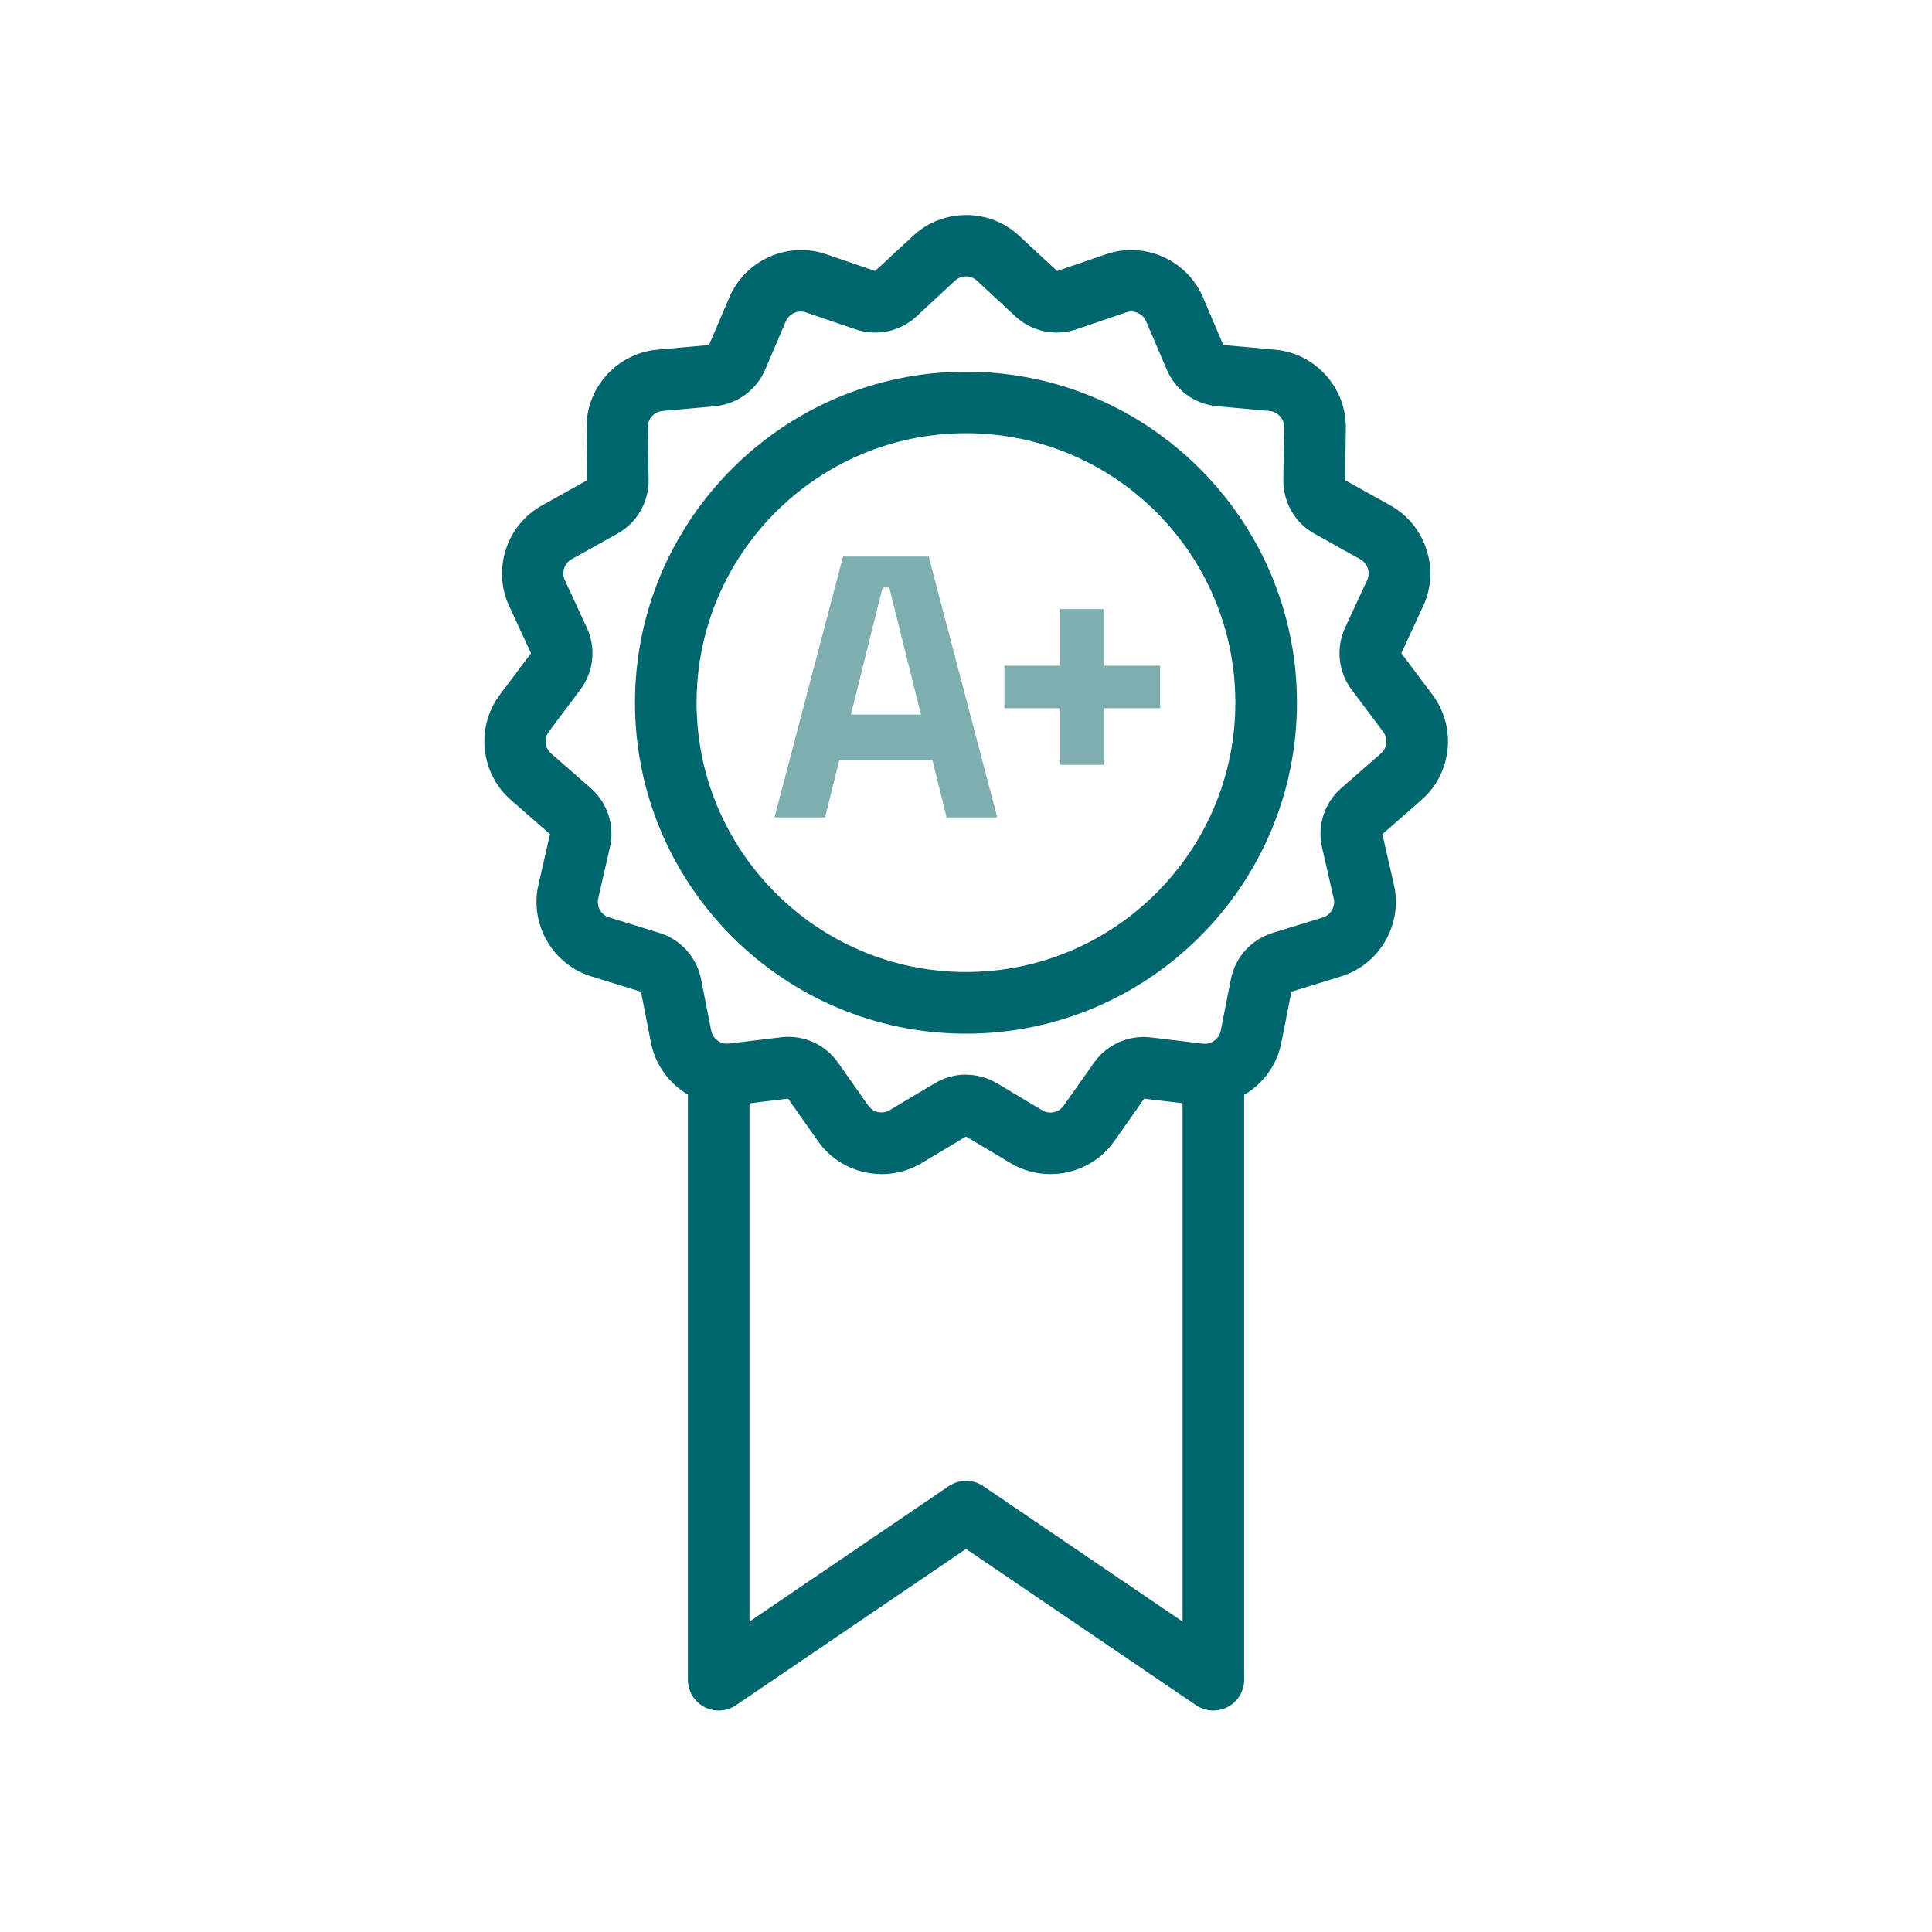
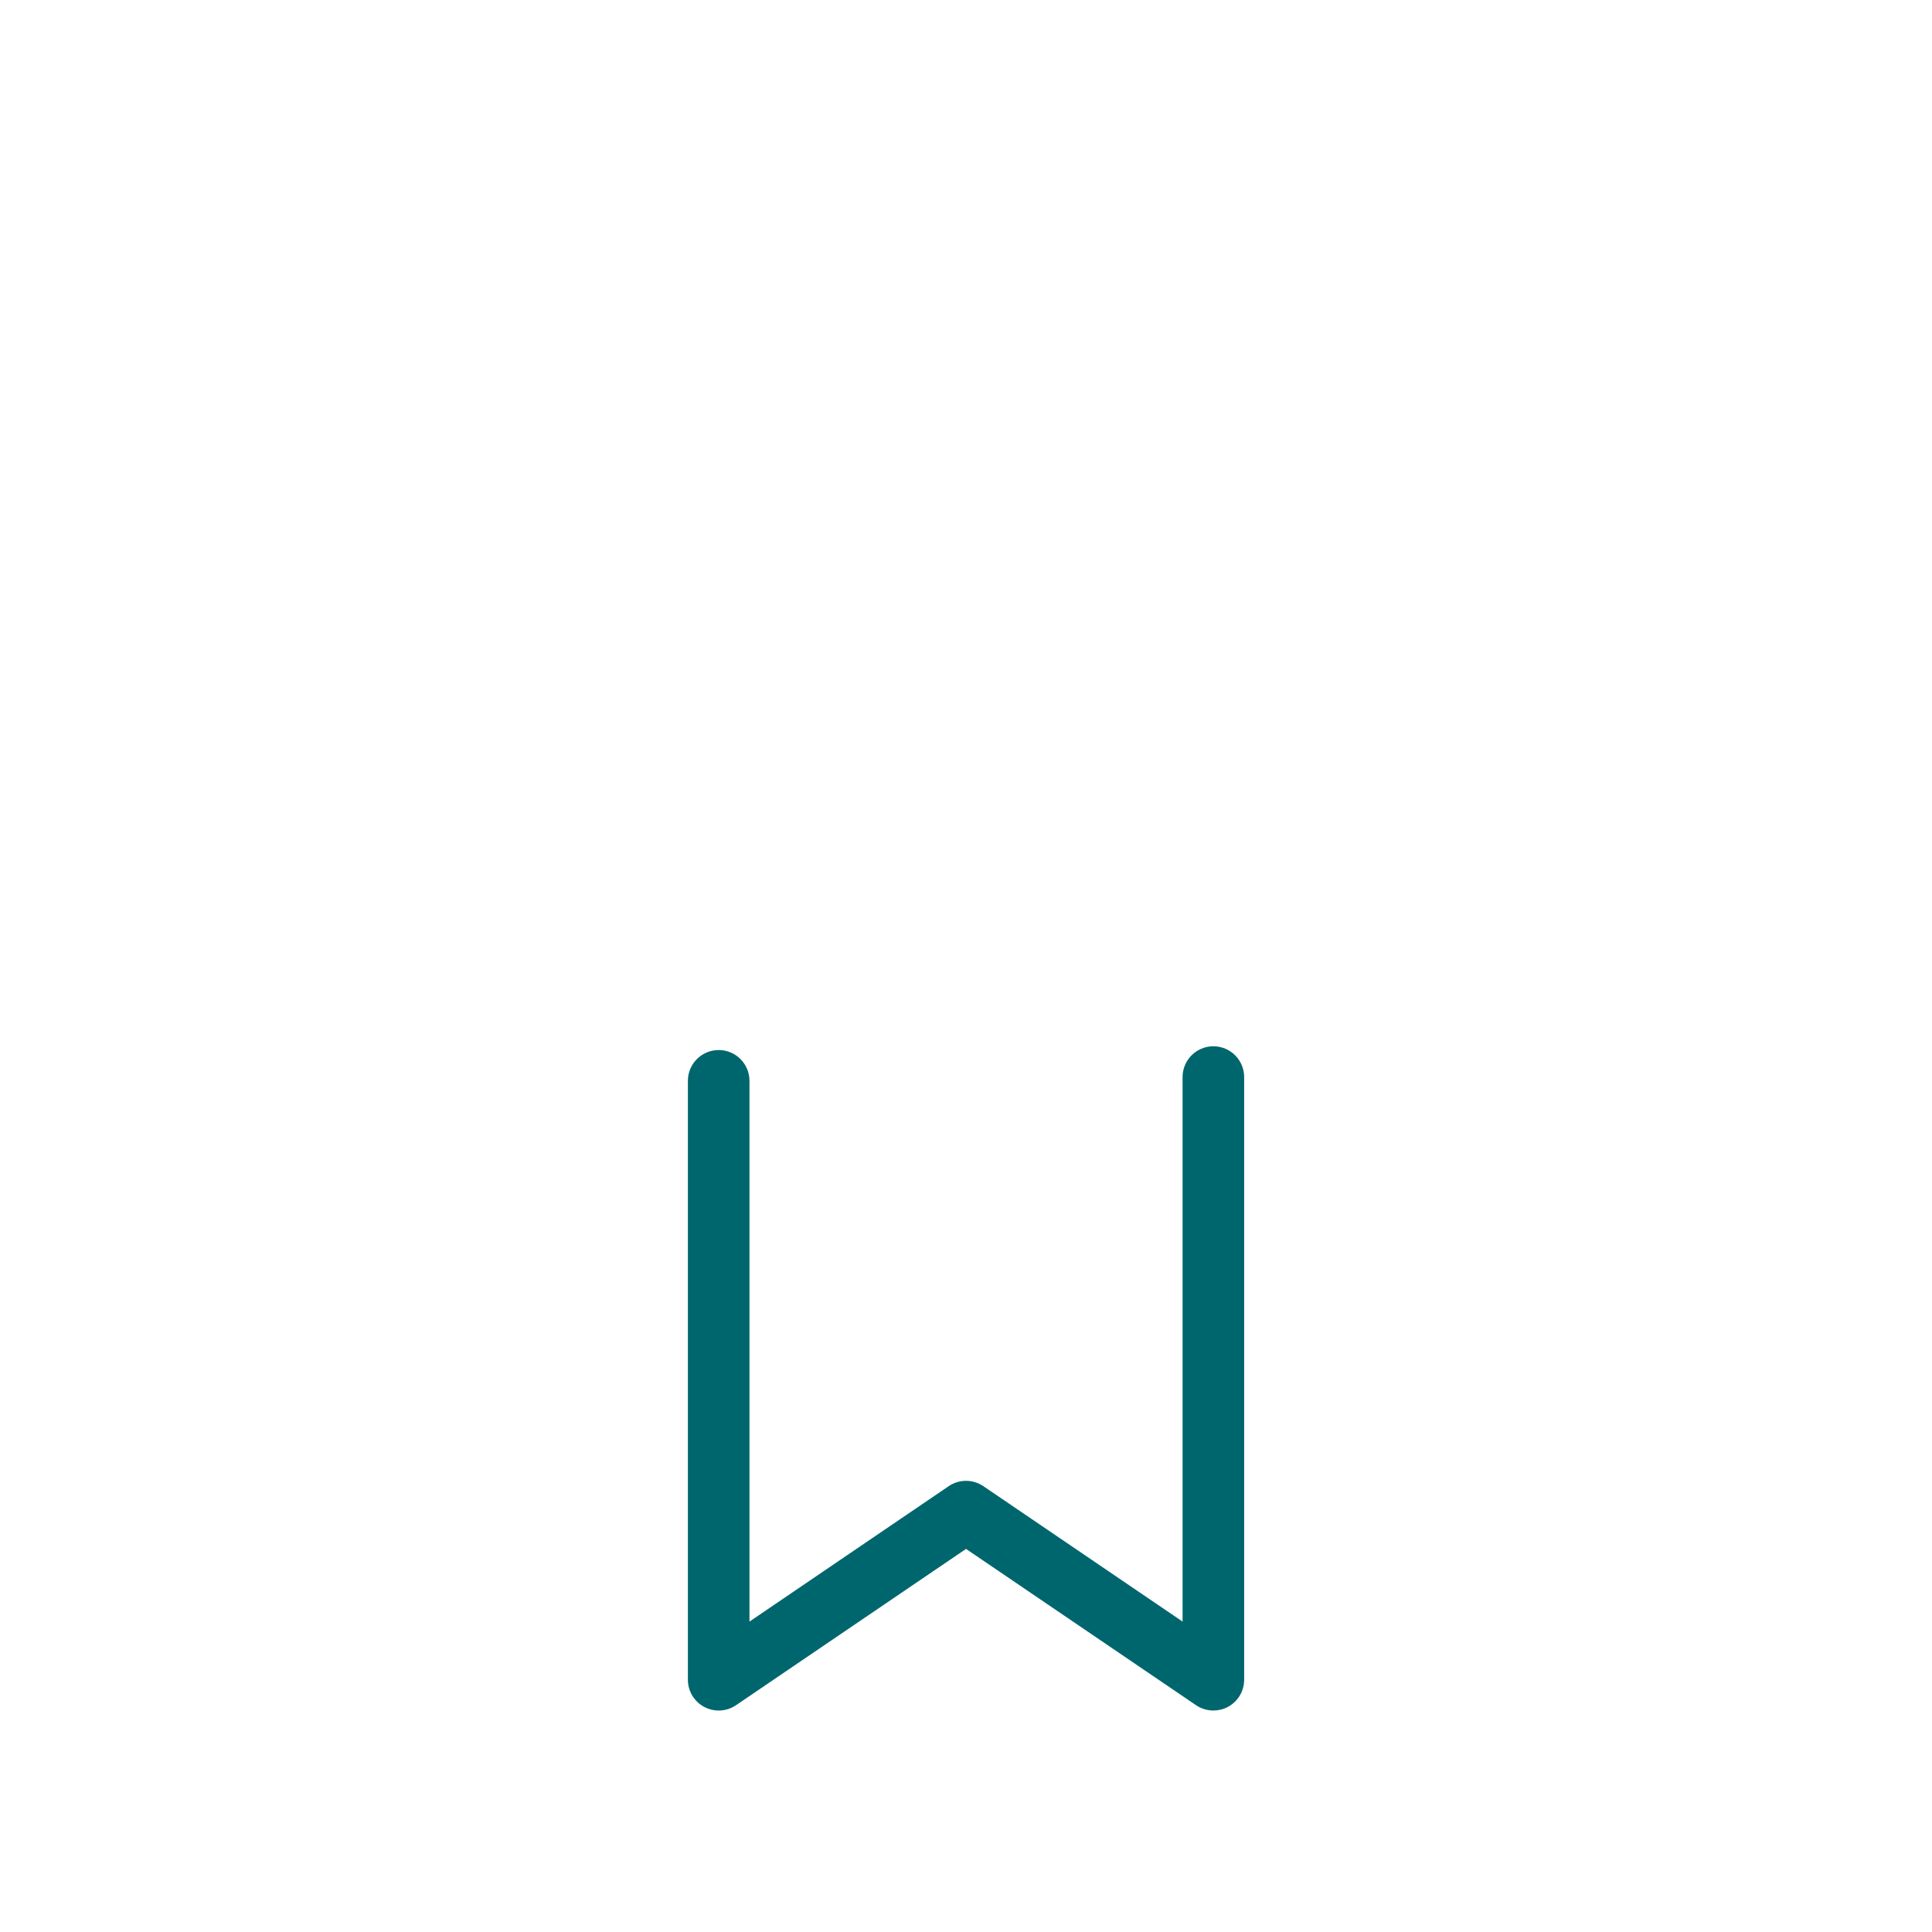
<svg xmlns="http://www.w3.org/2000/svg" id="Ebene_1" viewBox="0 0 313.69 313.69">
  <defs>
    <style>
      .cls-1 {
        fill: #00666e;
      }

      .cls-2 {
        fill: #7faeb1;
      }
    </style>
  </defs>
  <path class="cls-1" d="M197.01,277.73c-.98,0-1.97-.29-2.81-.86l-37.35-25.38-37.35,25.38c-1.53,1.04-3.51,1.15-5.15.28s-2.66-2.57-2.66-4.42v-97.24c0-2.76,2.24-5,5-5s5,2.24,5,5v87.8l32.35-21.99c1.7-1.15,3.92-1.15,5.62,0l32.35,21.99v-88.41c0-2.76,2.24-5,5-5s5,2.24,5,5v97.85c0,1.85-1.02,3.55-2.66,4.42-.73.39-1.54.58-2.34.58Z" />
  <g>
    <g>
-       <path class="cls-1" d="M156.84,167.83c-29.63,0-53.74-24.11-53.74-53.74s24.11-53.74,53.74-53.74,53.74,24.11,53.74,53.74-24.11,53.74-53.74,53.74ZM156.84,70.34c-24.12,0-43.74,19.62-43.74,43.74s19.62,43.74,43.74,43.74,43.74-19.62,43.74-43.74-19.62-43.74-43.74-43.74Z" />
      <g>
-         <path class="cls-2" d="M125.75,132.72l11.13-42.35h13.91l11.13,42.35h-8.23l-2.3-9.32h-15.12l-2.3,9.32h-8.23ZM138.16,116.02h11.37l-5.14-20.63h-1.09l-5.14,20.63Z" />
-         <path class="cls-2" d="M172.15,124.19v-9.2h-9.07v-6.9h9.07v-9.2h7.14v9.2h9.08v6.9h-9.08v9.2h-7.14Z" />
-       </g>
+         </g>
    </g>
-     <path class="cls-1" d="M170.53,190.63c-2.2,0-4.43-.57-6.43-1.77l-7.25-4.33-7.25,4.33c-5.63,3.37-13.01,1.8-16.78-3.57l-4.86-6.91-8.38,1.01c-6.52.79-12.61-3.65-13.88-10.08l-1.63-8.29-8.07-2.49c-6.27-1.93-10.04-8.46-8.58-14.86l1.88-8.23-6.36-5.56c-4.94-4.32-5.73-11.81-1.79-17.06l5.07-6.76-3.55-7.66c-2.76-5.96-.43-13.12,5.3-16.32l7.38-4.11-.12-8.44c-.1-6.56,4.95-12.16,11.48-12.75l8.41-.76,3.32-7.77c2.58-6.03,9.46-9.1,15.67-6.98l7.99,2.73,6.19-5.74c4.81-4.46,12.35-4.46,17.16,0l6.19,5.74,7.99-2.73c6.21-2.12,13.09.94,15.68,6.98l3.32,7.77,8.41.76c6.54.59,11.58,6.19,11.48,12.75l-.12,8.44,7.38,4.11c5.73,3.2,8.06,10.36,5.3,16.32l-3.55,7.66,5.07,6.76c3.94,5.25,3.15,12.75-1.79,17.06l-6.36,5.56,1.88,8.23c1.46,6.4-2.31,12.92-8.58,14.86l-8.07,2.49-1.63,8.29c-1.27,6.44-7.36,10.88-13.88,10.08l-8.39-1.01-4.86,6.91c-2.43,3.46-6.36,5.34-10.35,5.34ZM156.84,174.5c1.75,0,3.5.47,5.06,1.4l7.32,4.37c1.17.7,2.69.37,3.48-.74l4.91-6.97c2.09-2.97,5.64-4.54,9.24-4.12l8.47,1.02c1.34.15,2.61-.75,2.88-2.09l1.65-8.37c.7-3.57,3.3-6.45,6.77-7.52l8.15-2.51c1.3-.4,2.08-1.75,1.78-3.08l-1.9-8.31c-.81-3.55.39-7.24,3.13-9.62l6.42-5.61c1.02-.89,1.19-2.45.37-3.54l-5.11-6.82c-2.18-2.91-2.58-6.77-1.06-10.07l3.58-7.73c.57-1.23.09-2.72-1.1-3.38l-7.45-4.15c-3.17-1.77-5.11-5.13-5.06-8.76l.13-8.53c.02-1.36-1.03-2.52-2.38-2.64l-8.49-.77c-3.62-.32-6.76-2.6-8.19-5.95l-3.35-7.84c-.53-1.25-1.96-1.88-3.25-1.45l-8.07,2.75c-3.44,1.17-7.24.37-9.9-2.1l-6.25-5.8h0c-1-.92-2.56-.92-3.56,0l-6.25,5.8c-2.66,2.47-6.46,3.28-9.9,2.1l-8.07-2.75c-1.29-.44-2.71.2-3.25,1.45l-3.35,7.84c-1.43,3.34-4.57,5.62-8.19,5.95l-8.49.77c-1.35.12-2.4,1.28-2.38,2.64l.13,8.52c.05,3.63-1.88,6.99-5.06,8.76l-7.45,4.15c-1.19.66-1.67,2.15-1.1,3.38l3.58,7.74c1.53,3.3,1.12,7.15-1.06,10.06l-5.11,6.82c-.82,1.09-.65,2.64.37,3.54l6.42,5.61c2.74,2.39,3.94,6.08,3.13,9.62l-1.9,8.31c-.3,1.33.48,2.68,1.78,3.08l8.15,2.51c3.47,1.07,6.07,3.96,6.77,7.52l1.65,8.36c.26,1.33,1.52,2.24,2.88,2.09l8.46-1.02c3.62-.44,7.15,1.14,9.25,4.12l4.91,6.97c.78,1.11,2.31,1.44,3.48.74l7.32-4.37c1.56-.93,3.31-1.4,5.06-1.4Z" />
  </g>
</svg>